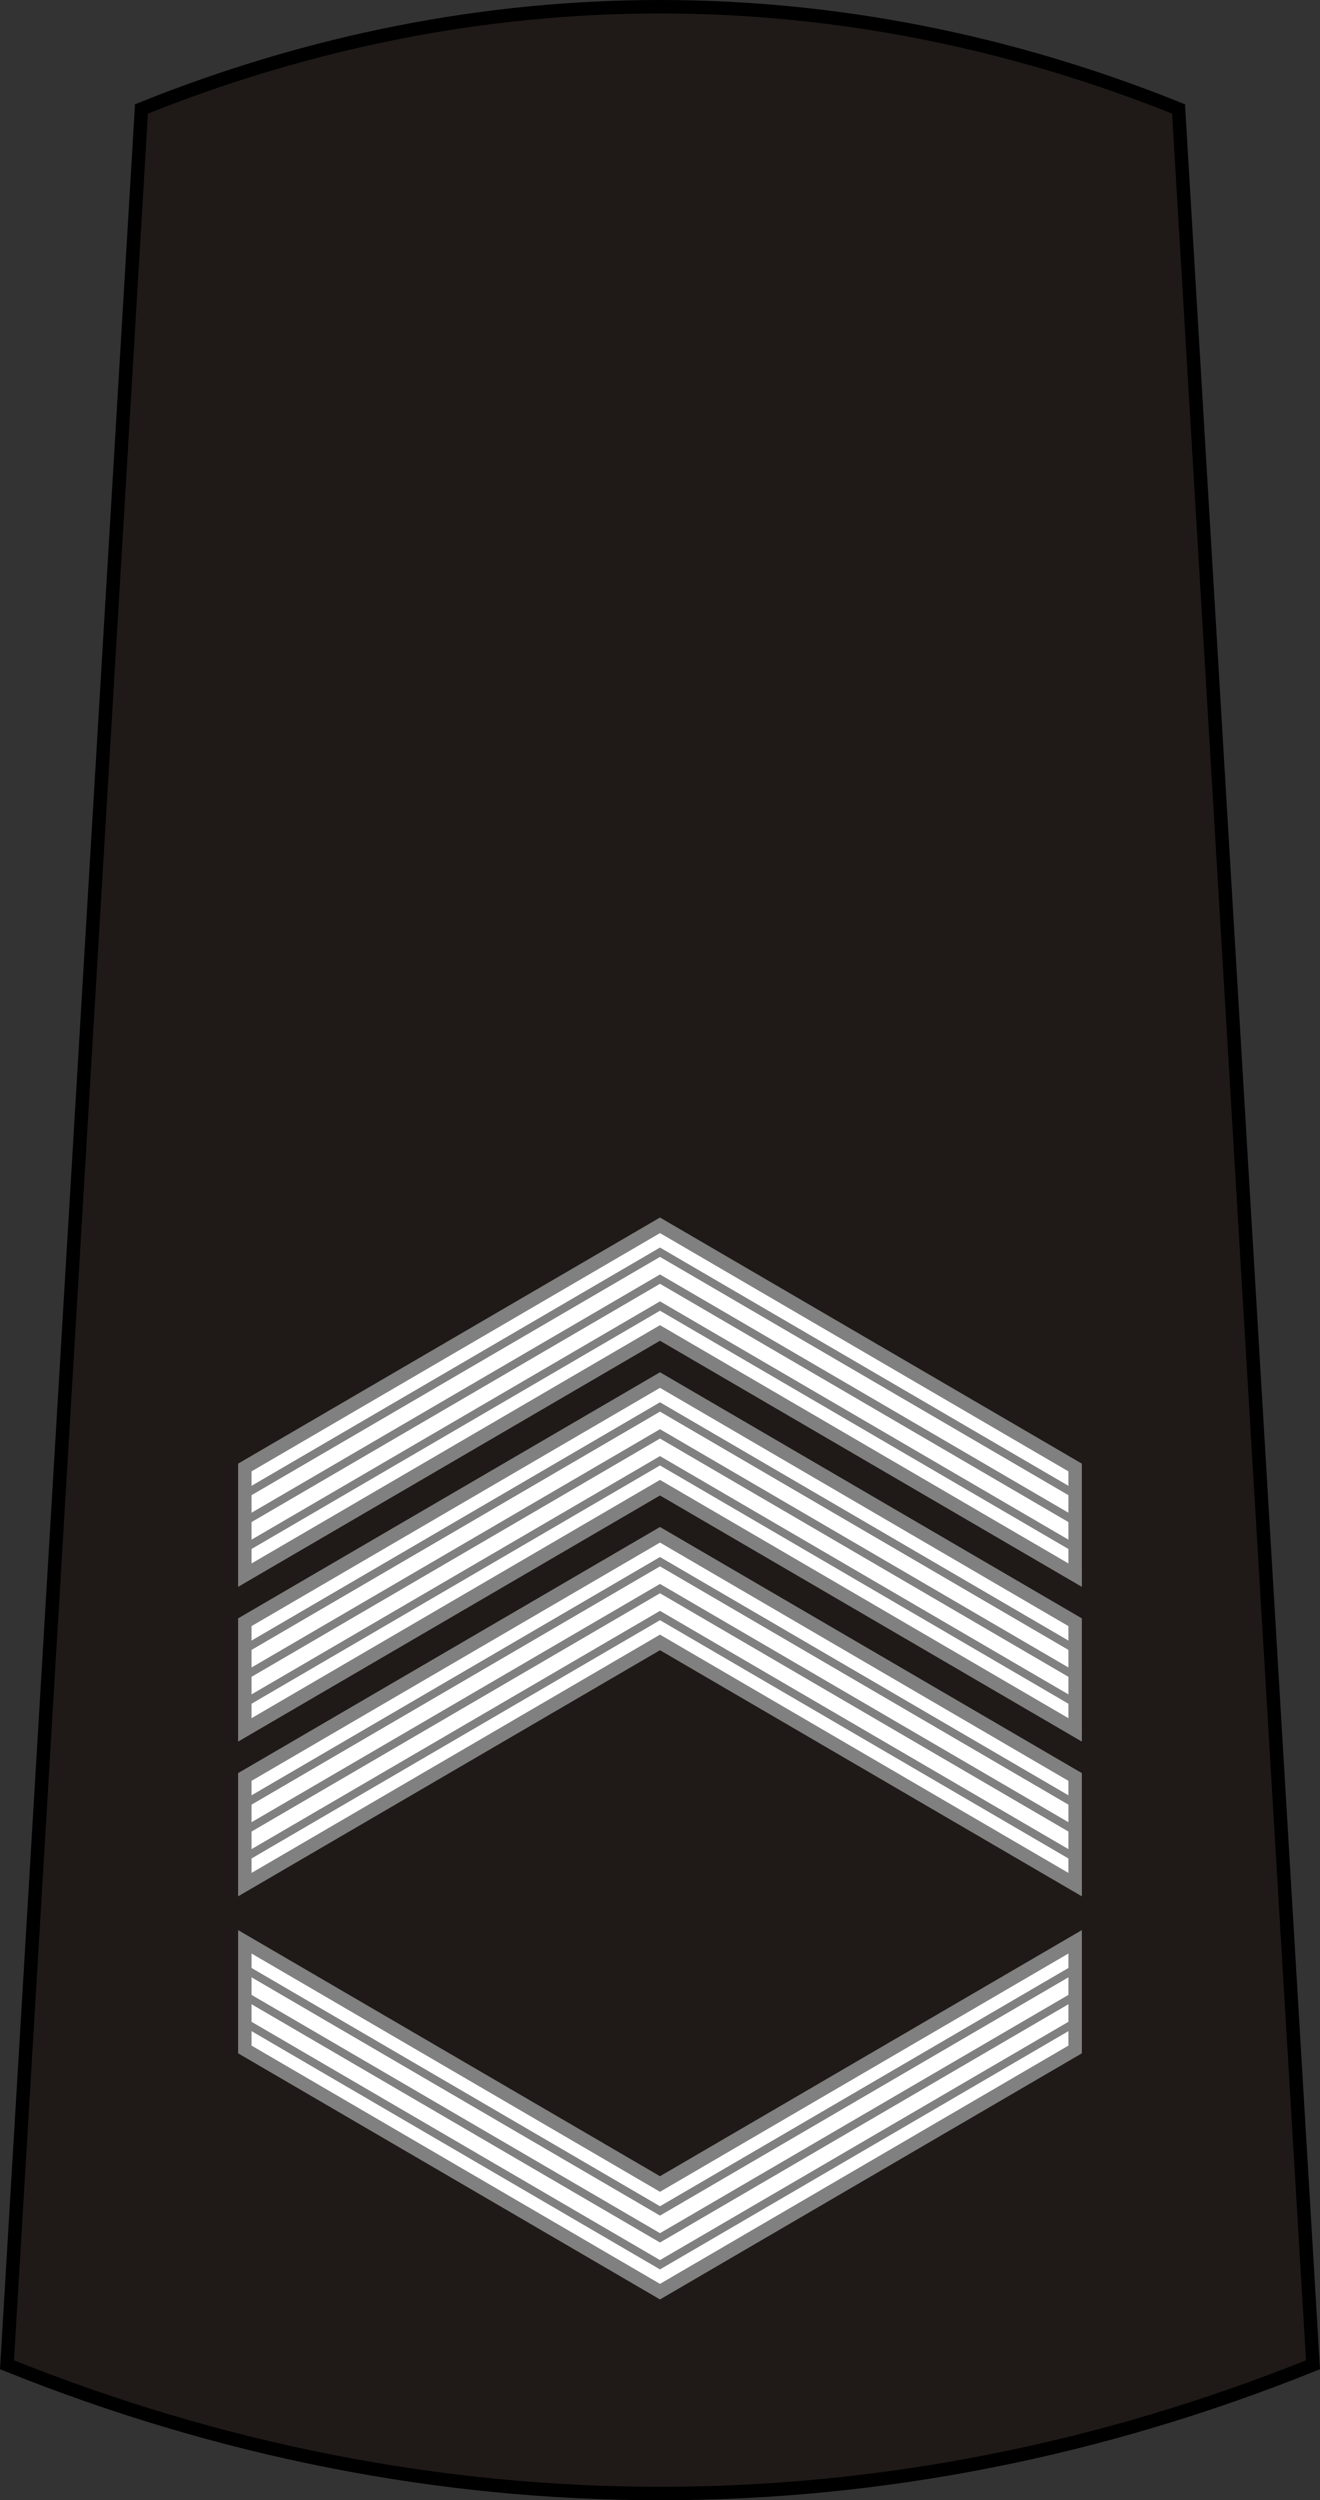
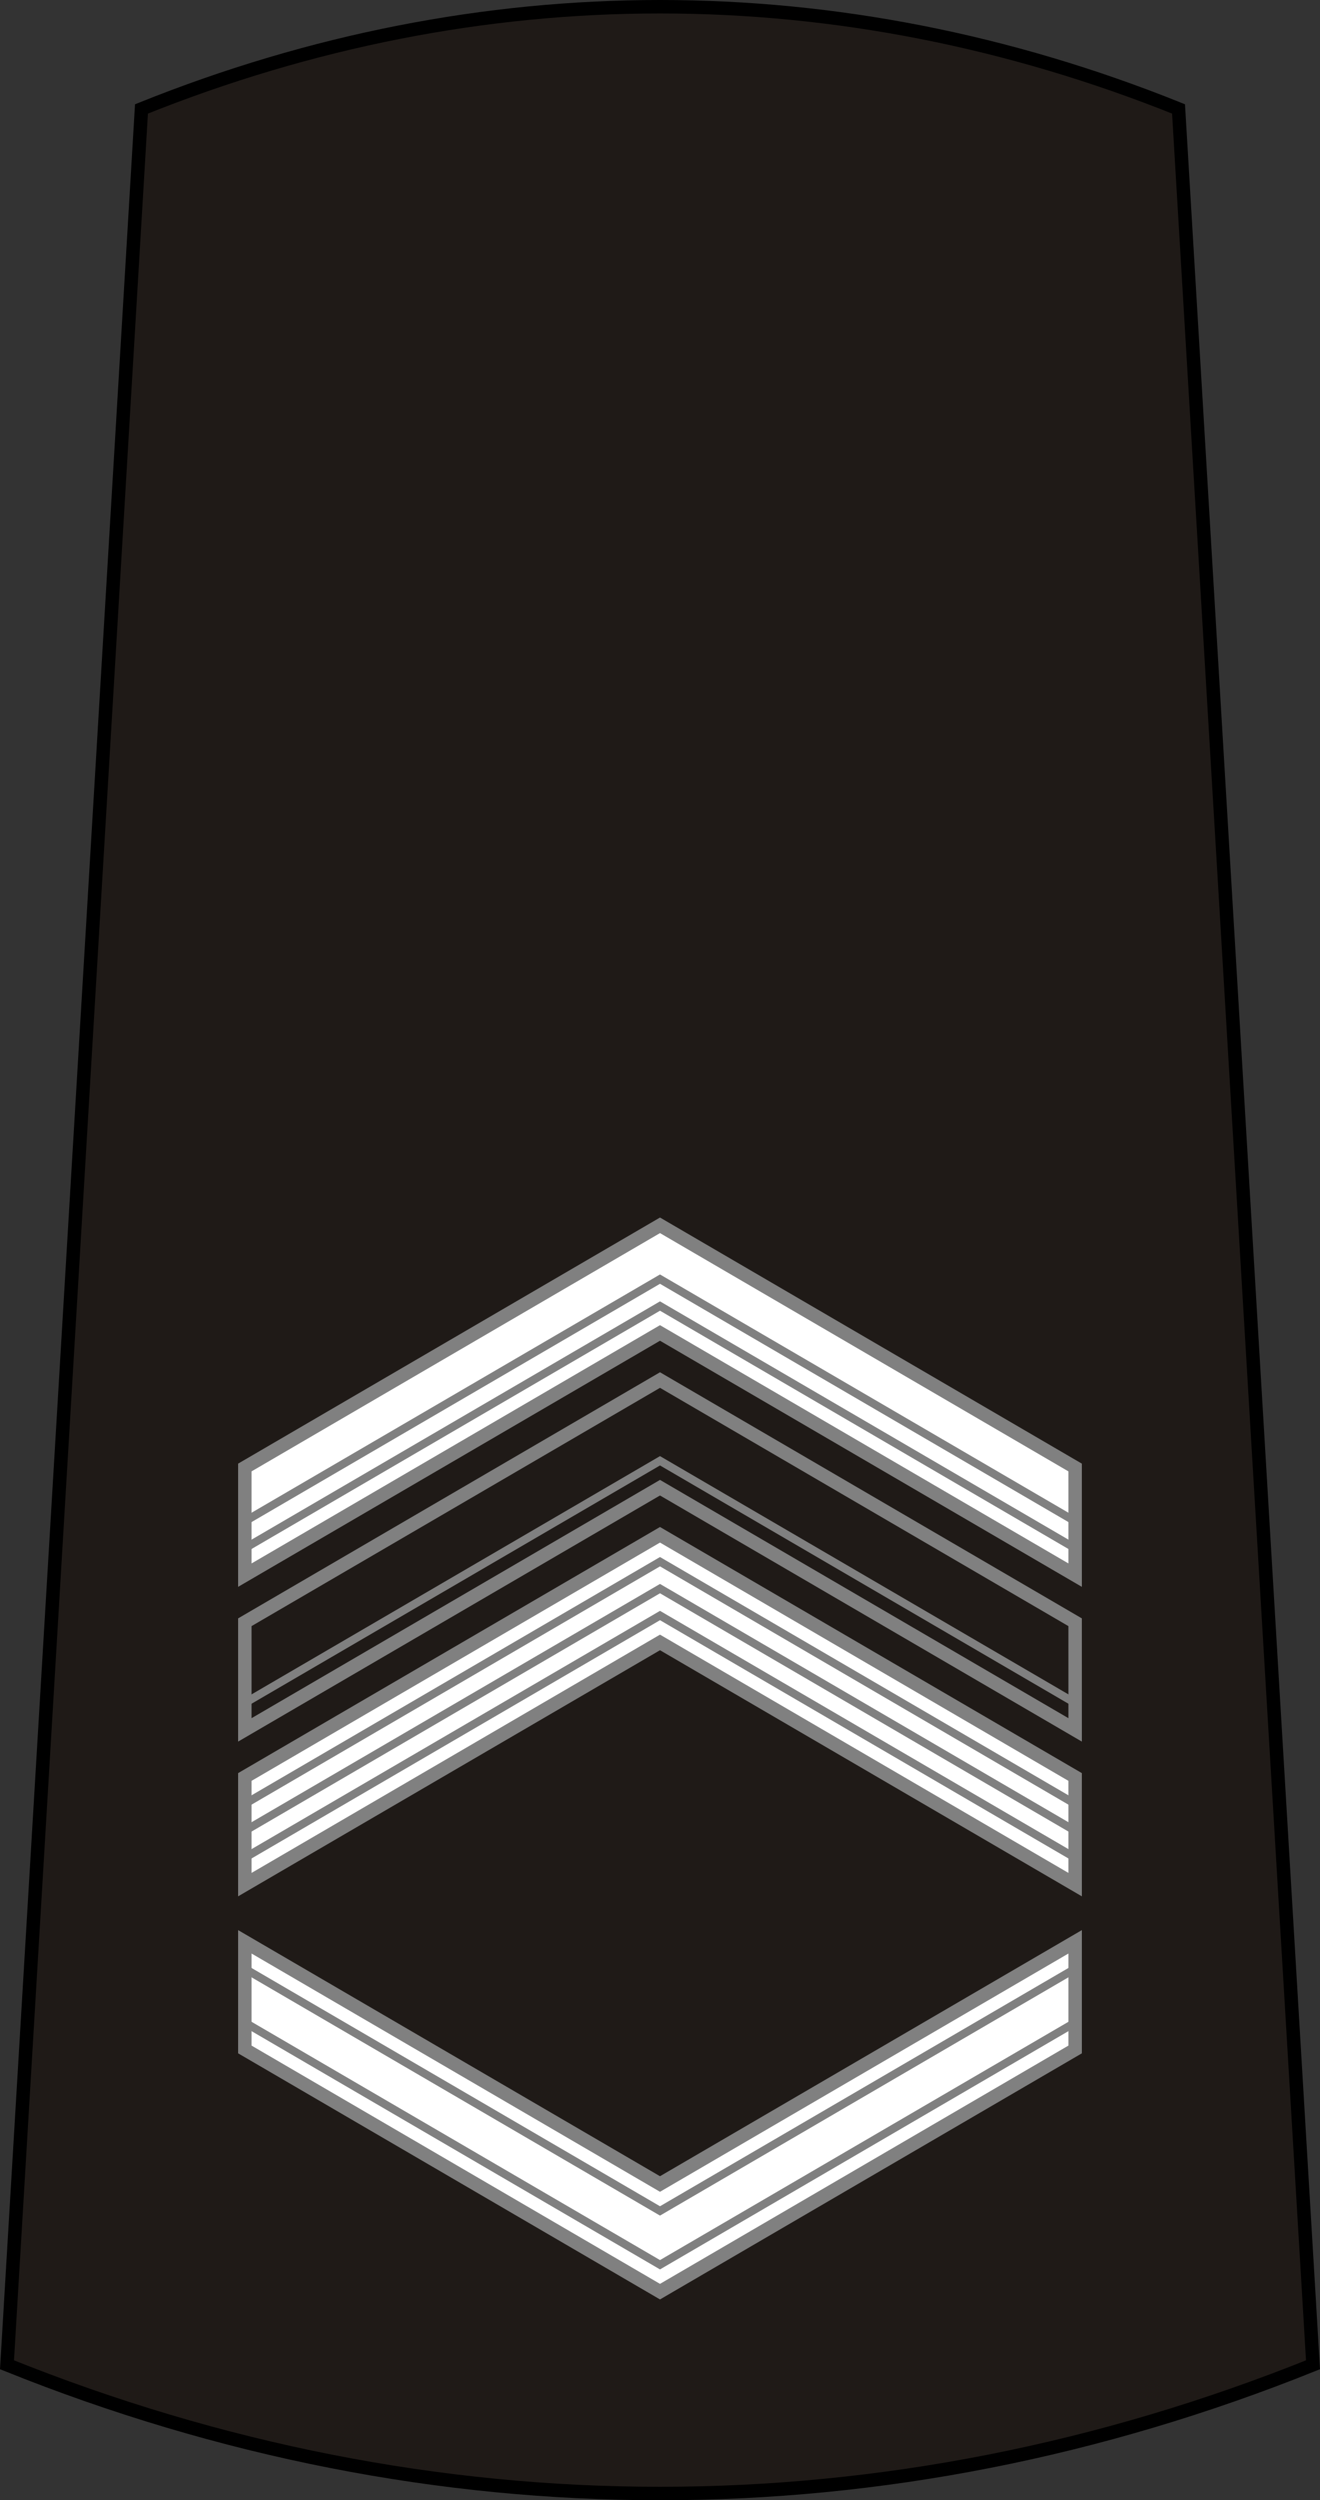
<svg xmlns="http://www.w3.org/2000/svg" xmlns:ns1="http://sodipodi.sourceforge.net/DTD/sodipodi-0.dtd" xmlns:ns2="http://www.inkscape.org/namespaces/inkscape" version="1.1" id="svg18152" ns1:docname="16.SKA-BG.svg" ns2:version="0.91 r13725" x="0px" y="0px" width="196.32px" height="371.629px" viewBox="0 0 196.32 371.629" enable-background="new 0 0 196.32 371.629" xml:space="preserve">
  <rect x="0" y="0" width="196.32" height="371.629" fill="#333333" stroke="none" />
  <ns1:namedview id="base" fit-margin-top="0" ns2:cy="644.89649" showgrid="false" fit-margin-left="0" ns2:zoom="0.35" ns2:cx="-491.28567" borderopacity="1.0" bordercolor="#666666" pagecolor="#ffffff" ns2:window-maximized="1" ns2:window-height="705" ns2:window-width="1366" ns2:window-x="-8" ns2:window-y="-8" fit-margin-bottom="0" ns2:current-layer="layer1" fit-margin-right="0" ns2:pageshadow="2" ns2:document-units="px" ns2:pageopacity="0.0">
	</ns1:namedview>
  <g>
    <path fill="#1F1A17" stroke="#000000" stroke-width="2" stroke-miterlimit="10" d="M175.279,16.192   c-50.375-20.256-103.864-20.256-154.238,0l-20,335.303c63.438,25.514,130.801,25.514,194.238,0L175.279,16.192z" />
    <g>
      <polygon fill="#FFFFFF" points="36.414,288.627 36.414,304.627 98.16,340.627 159.902,304.627 159.902,288.627 98.16,324.627       " />
      <g>
        <polyline fill="none" stroke="#808080" stroke-width="1.2" stroke-miterlimit="10" points="36.414,300.627 98.16,336.627      159.902,300.627    " />
-         <polyline fill="none" stroke="#808080" stroke-width="1.2" stroke-miterlimit="10" points="36.414,296.627 98.16,332.627      159.902,296.627    " />
        <polyline fill="none" stroke="#808080" stroke-width="1.2" stroke-miterlimit="10" points="36.414,292.627 98.16,328.627      159.902,292.627    " />
      </g>
      <polygon fill="none" stroke="#808080" stroke-width="2" stroke-miterlimit="10" points="36.414,288.627 36.414,304.627     98.16,340.627 159.902,304.627 159.902,288.627 98.16,324.627   " />
    </g>
    <g>
      <polygon fill="#FFFFFF" points="36.414,280.127 36.414,264.127 98.16,228.127 159.9,264.127 159.902,280.127 98.16,244.127   " />
      <g>
        <polyline fill="none" stroke="#808080" stroke-width="1.2" stroke-miterlimit="10" points="36.414,276.127 98.16,240.127      159.902,276.127    " />
        <polyline fill="none" stroke="#808080" stroke-width="1.2" stroke-miterlimit="10" points="36.414,272.127 98.16,236.127      159.902,272.127    " />
        <polyline fill="none" stroke="#808080" stroke-width="1.2" stroke-miterlimit="10" points="36.414,268.127 98.16,232.127      159.9,268.127    " />
      </g>
      <polygon fill="none" stroke="#808080" stroke-width="2" stroke-miterlimit="10" points="36.414,280.127 36.414,264.127     98.16,228.127 159.9,264.127 159.902,280.127 98.16,244.127   " />
    </g>
    <g>
-       <polygon fill="#FFFFFF" points="36.414,257.127 36.414,241.127 98.16,205.127 159.9,241.127 159.902,257.127 98.16,221.127   " />
      <g>
        <polyline fill="none" stroke="#808080" stroke-width="1.2" stroke-miterlimit="10" points="36.414,253.127 98.16,217.127      159.902,253.127    " />
-         <polyline fill="none" stroke="#808080" stroke-width="1.2" stroke-miterlimit="10" points="36.414,249.127 98.16,213.127      159.902,249.127    " />
-         <polyline fill="none" stroke="#808080" stroke-width="1.2" stroke-miterlimit="10" points="36.414,245.127 98.16,209.127      159.9,245.127    " />
      </g>
      <polygon fill="none" stroke="#808080" stroke-width="2" stroke-miterlimit="10" points="36.414,257.127 36.414,241.127     98.16,205.127 159.9,241.127 159.902,257.127 98.16,221.127   " />
    </g>
    <g>
      <polygon fill="#FFFFFF" points="36.414,234.127 36.414,218.127 98.16,182.127 159.9,218.127 159.902,234.127 98.16,198.127   " />
      <g>
        <polyline fill="none" stroke="#808080" stroke-width="1.2" stroke-miterlimit="10" points="36.414,230.127 98.16,194.127      159.902,230.127    " />
        <polyline fill="none" stroke="#808080" stroke-width="1.2" stroke-miterlimit="10" points="36.414,226.127 98.16,190.127      159.902,226.127    " />
-         <polyline fill="none" stroke="#808080" stroke-width="1.2" stroke-miterlimit="10" points="36.414,222.127 98.16,186.127      159.9,222.127    " />
      </g>
      <polygon fill="none" stroke="#808080" stroke-width="2" stroke-miterlimit="10" points="36.414,234.127 36.414,218.127     98.16,182.127 159.9,218.127 159.902,234.127 98.16,198.127   " />
    </g>
  </g>
</svg>